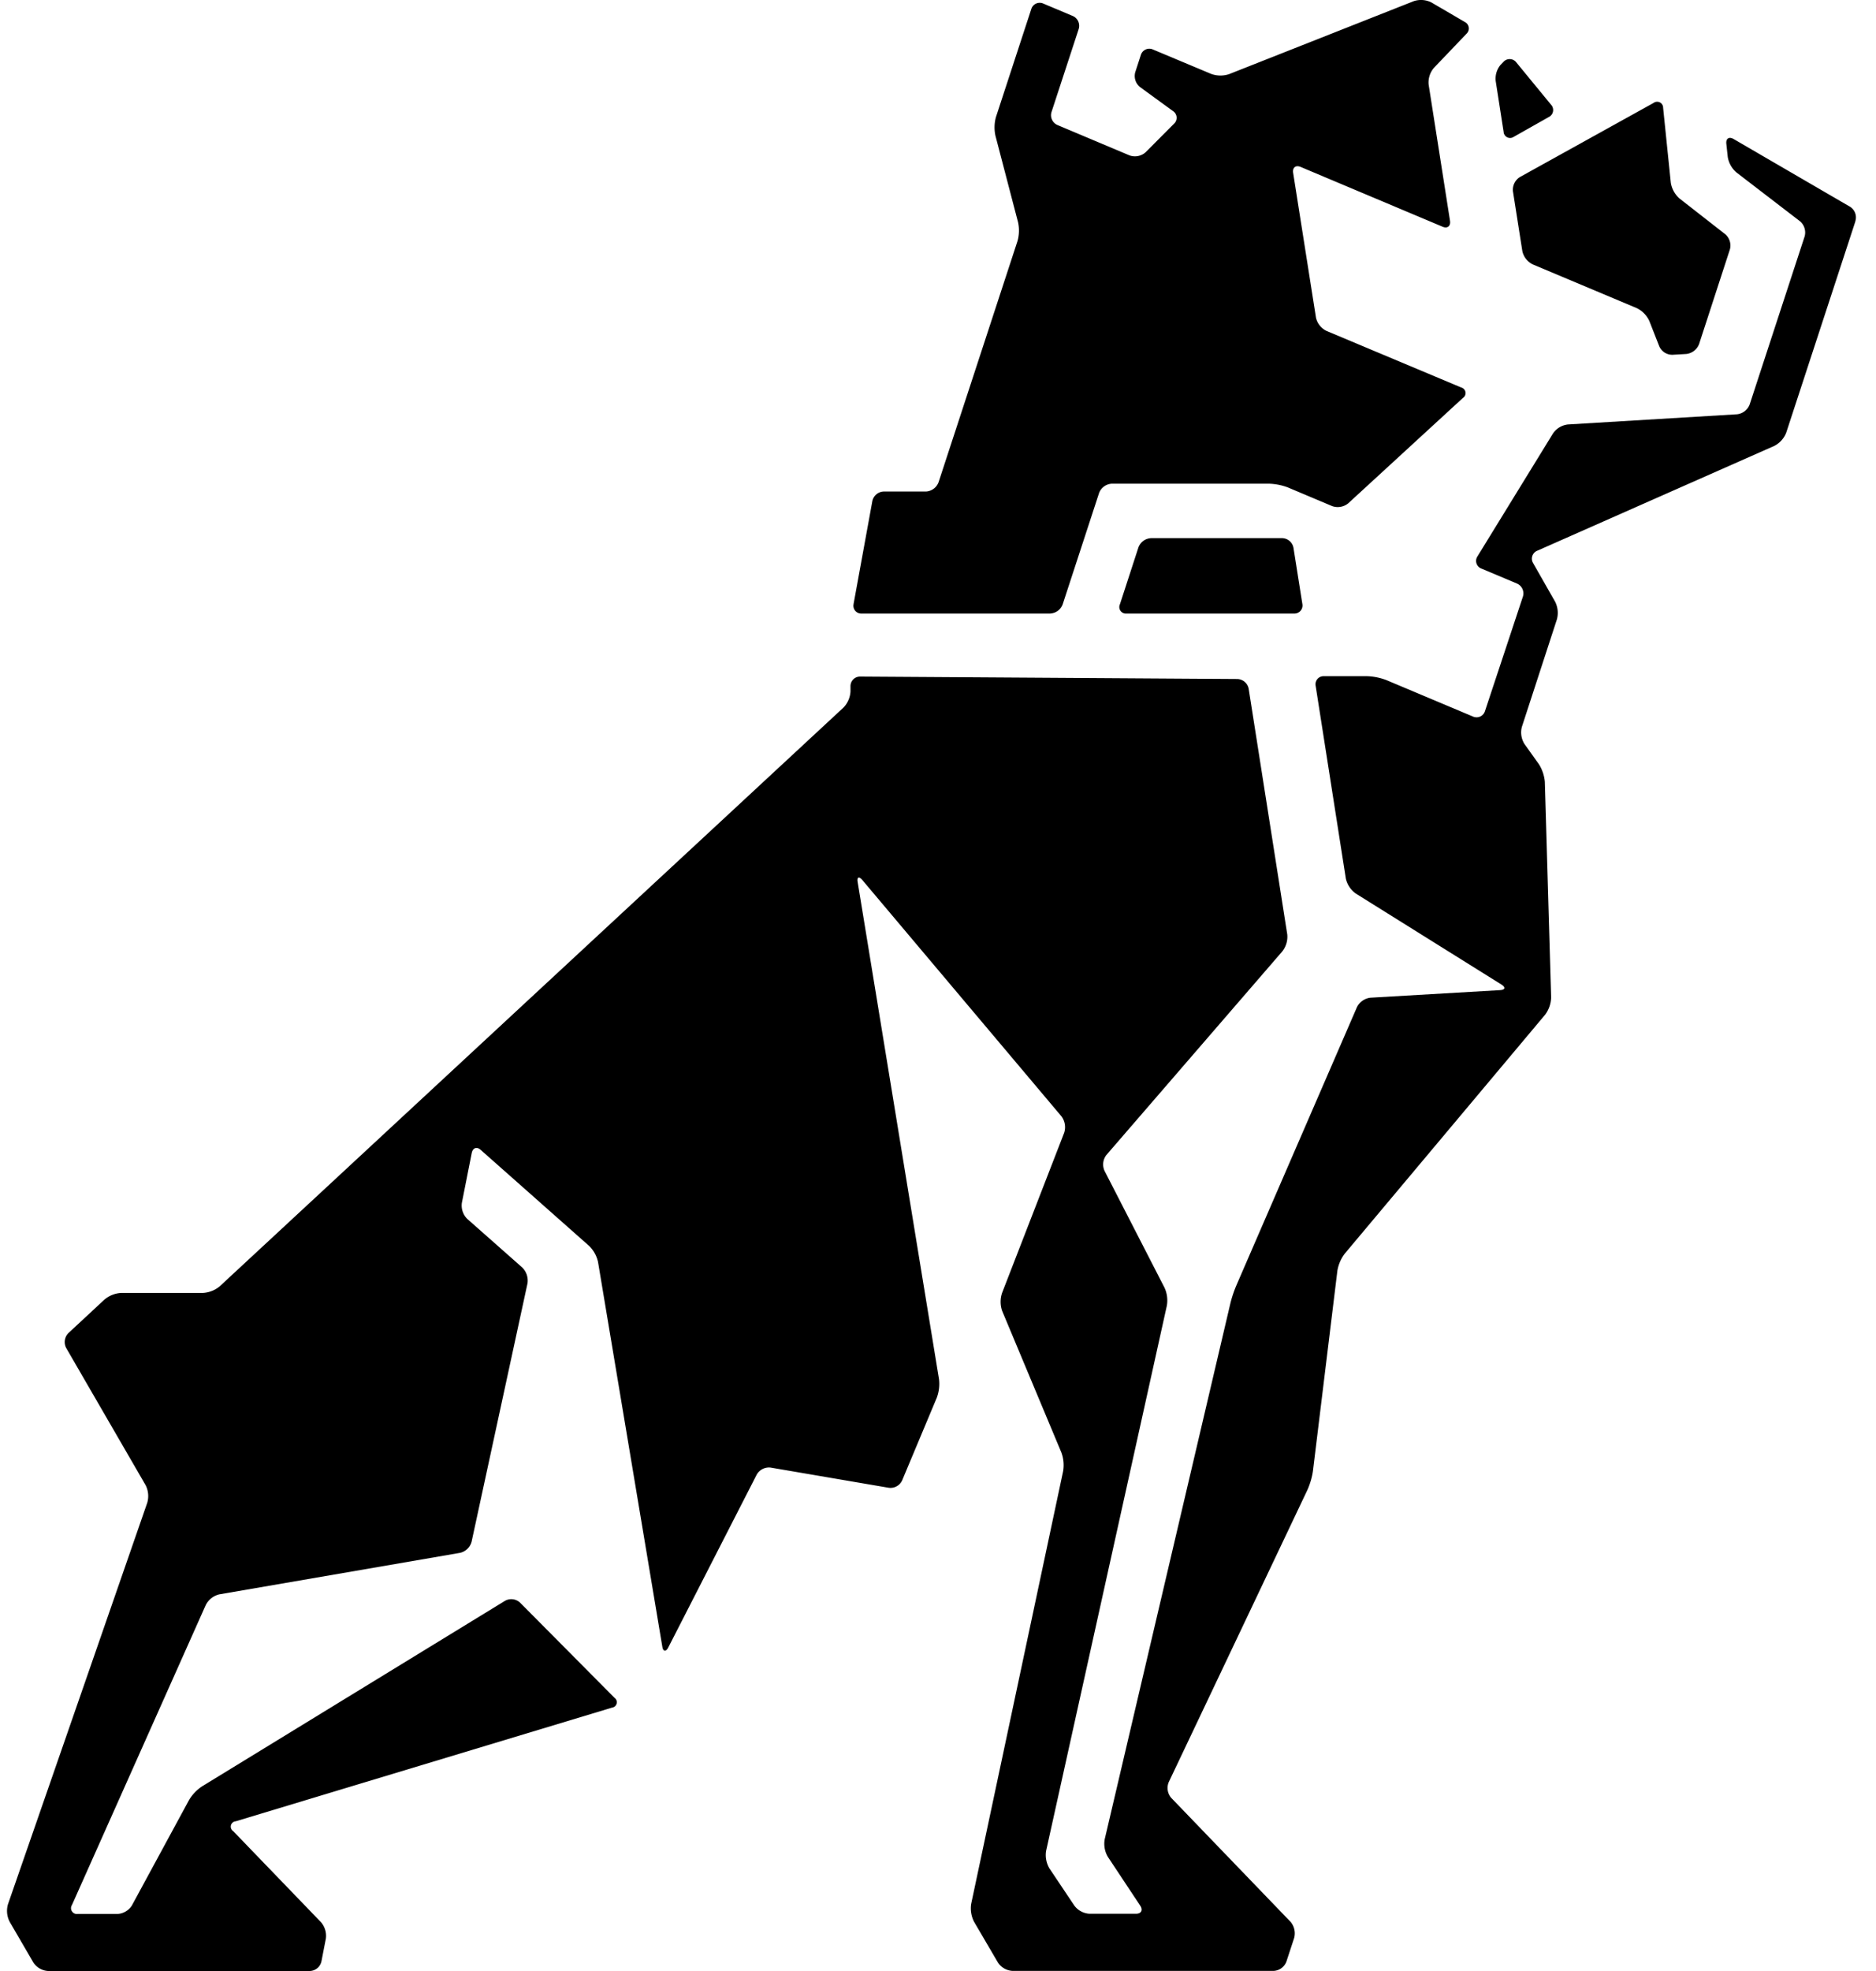
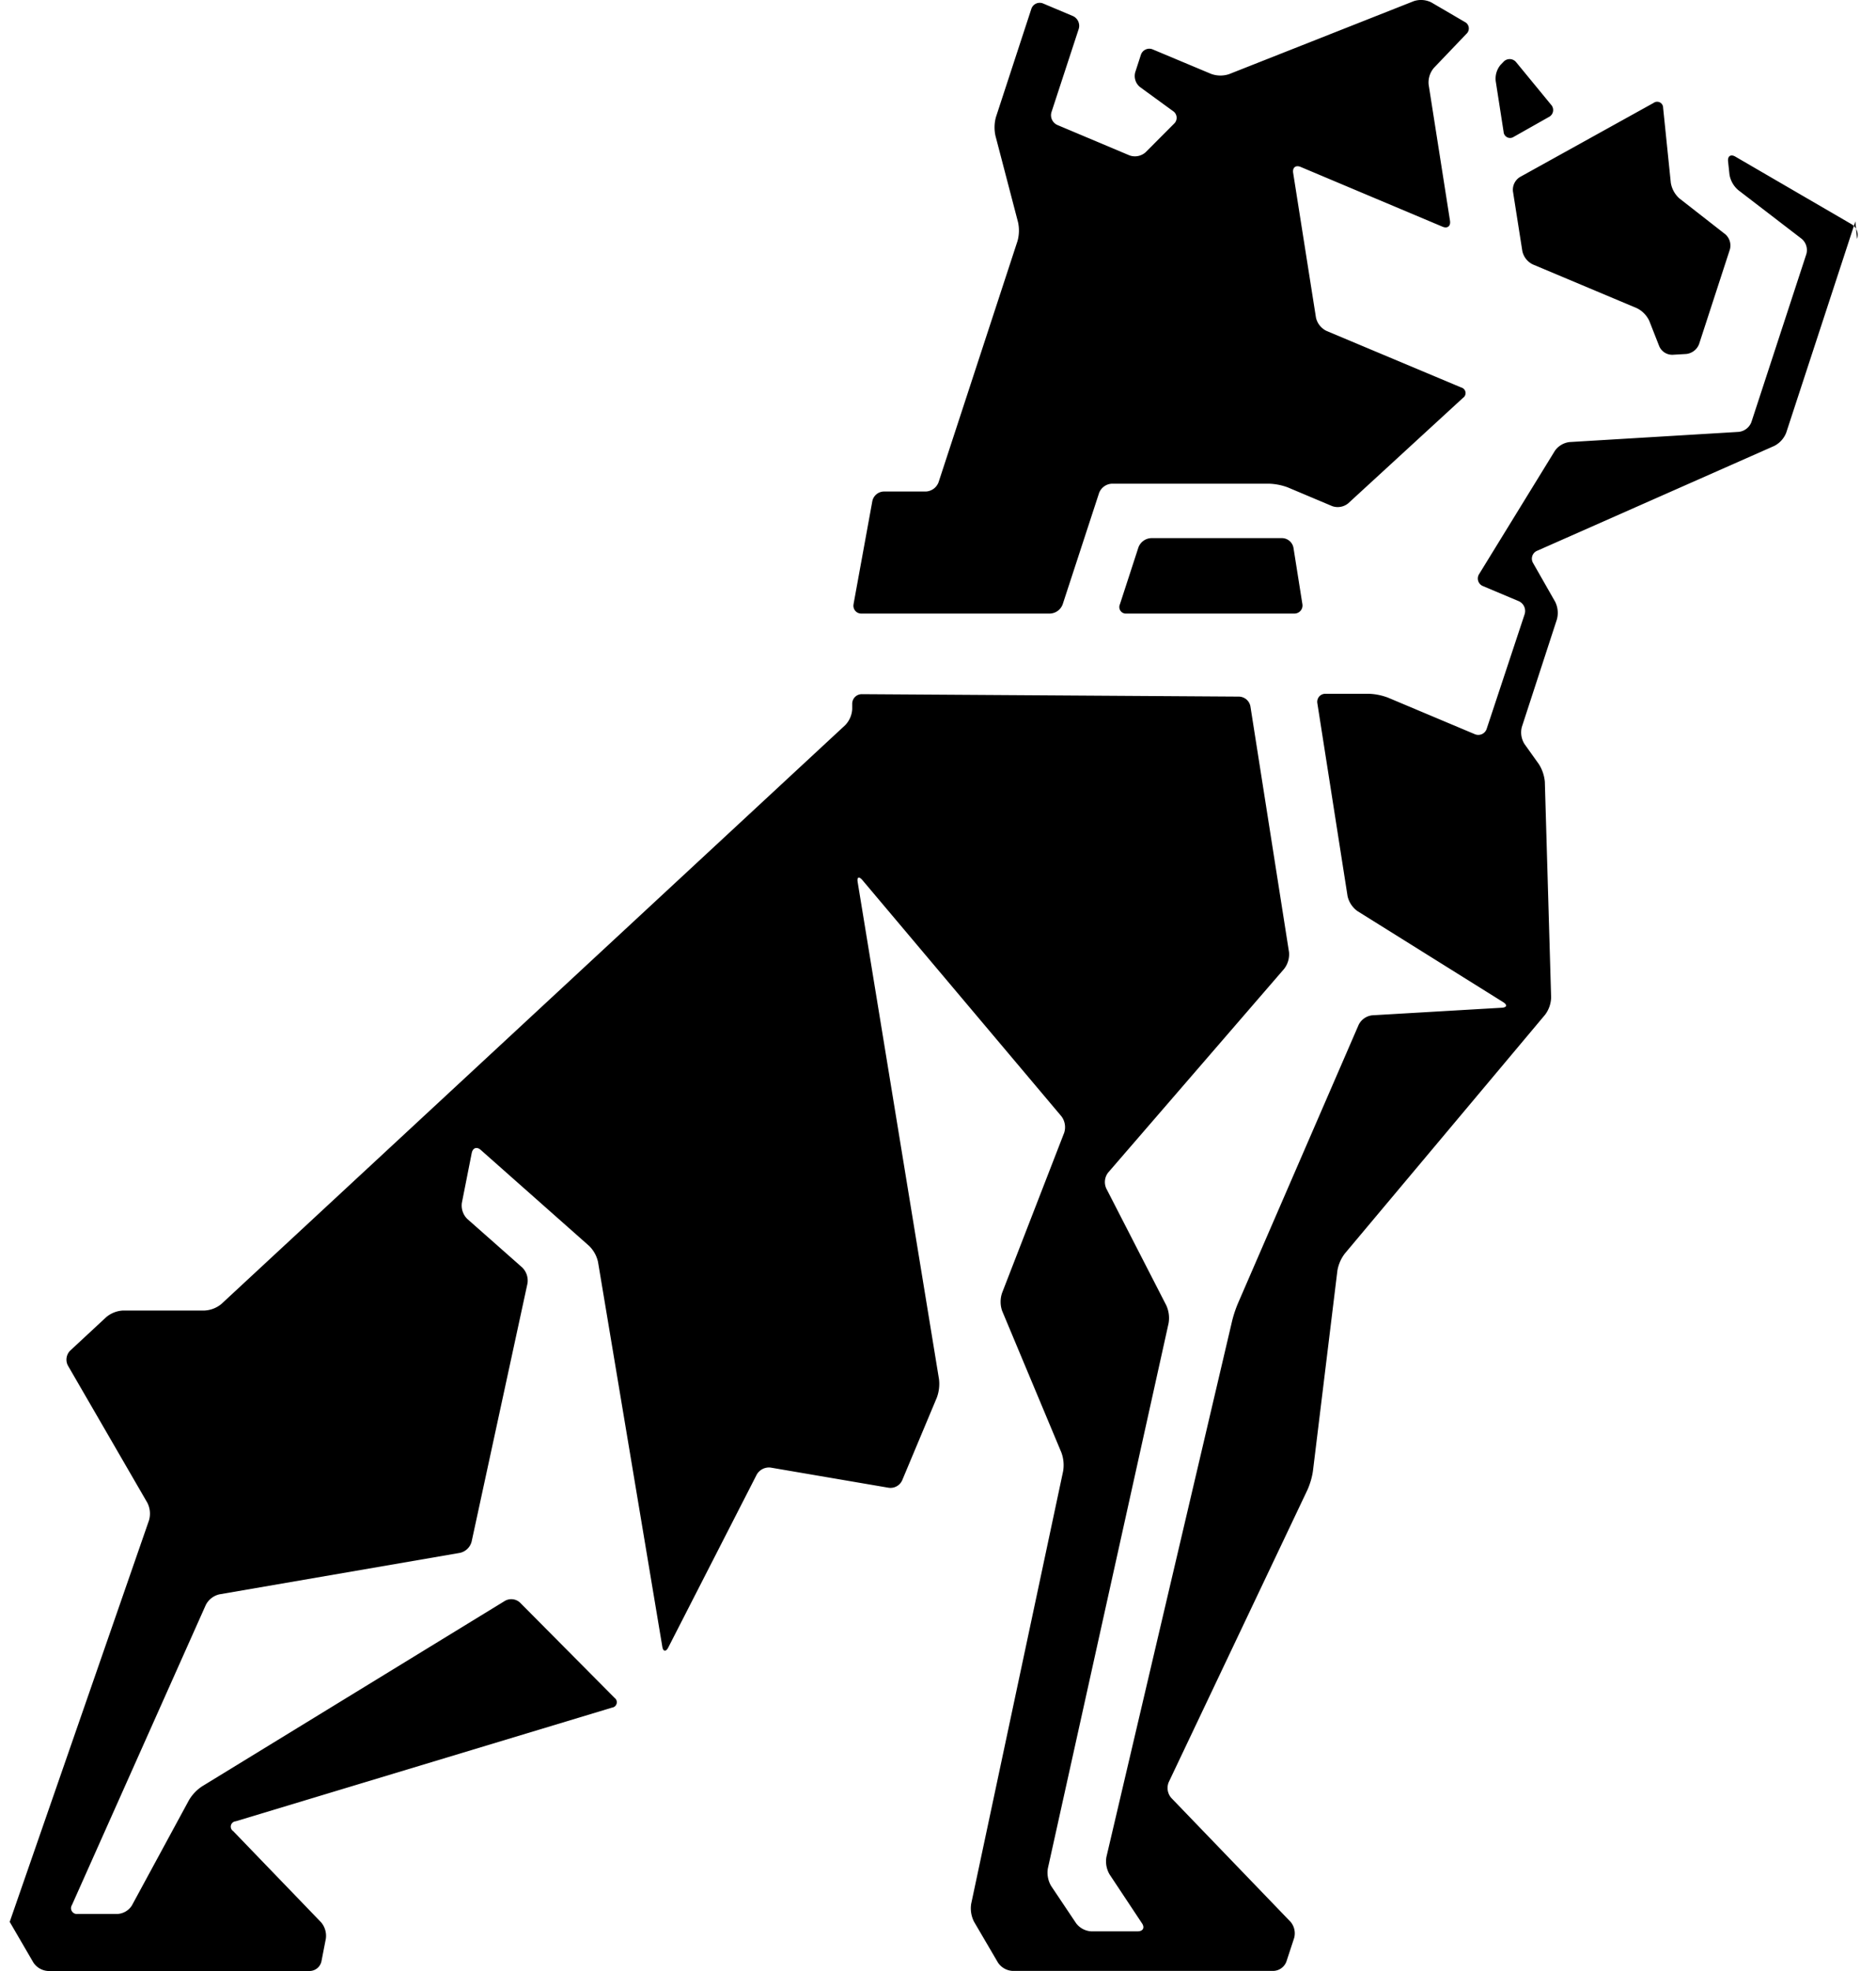
<svg xmlns="http://www.w3.org/2000/svg" width="40" height="42" fill="currentColor" viewBox="0 0 40 42">
-   <path d="m35.461 2.297.164 1.598a.571.571 0 0 0 .183.333l.98.765a.318.318 0 0 1 .096.324l-.657 2.017a.332.332 0 0 1-.272.209l-.292.017a.302.302 0 0 1-.284-.18l-.212-.54a.57.57 0 0 0-.268-.274l-2.218-.932a.413.413 0 0 1-.222-.285l-.2-1.272a.32.32 0 0 1 .148-.304l2.853-1.581a.127.127 0 0 1 .201.105Zm-3.458-.923.053-.055a.178.178 0 0 1 .275.011l.742.903a.166.166 0 0 1-.05.261l-.749.423a.138.138 0 0 1-.214-.106l-.168-1.08a.458.458 0 0 1 .11-.357ZM18.2 12.87l.4-2.192a.256.256 0 0 1 .242-.204h.899a.305.305 0 0 0 .271-.198l1.684-5.142a.835.835 0 0 0 .011-.397l-.482-1.844a.835.835 0 0 1 .01-.397L21.99.19a.187.187 0 0 1 .179-.13c.026 0 .052.005.076.016l.629.265A.228.228 0 0 1 23 .618l-.58 1.77a.228.228 0 0 0 .126.276l1.539.648a.342.342 0 0 0 .342-.068l.606-.608a.171.171 0 0 0-.021-.268l-.705-.513a.303.303 0 0 1-.101-.317l.12-.37a.19.19 0 0 1 .179-.13c.026 0 .052.005.076.016l1.241.52a.582.582 0 0 0 .384.006l3.94-1.556a.493.493 0 0 1 .374.028l.712.416a.154.154 0 0 1 .035.253l-.692.724a.479.479 0 0 0-.114.355l.456 2.905c.017.114-.055.17-.159.126l-3.026-1.274c-.104-.043-.175.011-.16.123l.487 3.088a.415.415 0 0 0 .228.285l2.869 1.204a.123.123 0 0 1 .037.222l-2.446 2.246a.353.353 0 0 1-.342.06l-.949-.4a1.258 1.258 0 0 0-.4-.078h-3.348a.307.307 0 0 0-.273.197l-.776 2.372a.303.303 0 0 1-.27.199h-4.017a.167.167 0 0 1-.171-.205Zm9.392.205H24.02a.14.14 0 0 1-.142-.196l.396-1.216a.304.304 0 0 1 .272-.196h2.794a.252.252 0 0 1 .239.204l.19 1.199a.173.173 0 0 1-.177.205ZM39.56 4.718l-1.475 4.504a.535.535 0 0 1-.254.28l-5.055 2.234a.182.182 0 0 0-.087.263l.47.824c.058.117.071.25.037.376l-.747 2.291a.463.463 0 0 0 .056.364l.307.43a.849.849 0 0 1 .127.374l.134 4.596a.642.642 0 0 1-.127.367l-4.27 5.089a.826.826 0 0 0-.16.365l-.522 4.274c-.02.135-.06.268-.114.393l-2.96 6.233a.323.323 0 0 0 .054.337l2.544 2.641a.38.38 0 0 1 .076.343l-.166.505a.307.307 0 0 1-.273.197h-5.568a.401.401 0 0 1-.309-.178l-.508-.867a.626.626 0 0 1-.063-.382l1.961-9.222a.782.782 0 0 0-.036-.394l-1.265-3.023a.589.589 0 0 1 0-.383l1.323-3.41a.385.385 0 0 0-.058-.351l-4.244-5.034c-.075-.086-.12-.065-.1.047l1.733 10.586a.847.847 0 0 1-.046.395l-.74 1.765a.274.274 0 0 1-.291.155l-2.511-.429a.3.3 0 0 0-.298.149l-1.885 3.682c-.05.101-.114.092-.129-.02l-1.37-8.193a.685.685 0 0 0-.19-.342l-2.309-2.044c-.085-.077-.172-.046-.194.066l-.21 1.06a.403.403 0 0 0 .114.342l1.171 1.034a.393.393 0 0 1 .114.342l-1.192 5.505a.332.332 0 0 1-.248.236l-5.13.884a.436.436 0 0 0-.29.228l-2.853 6.392a.124.124 0 0 0 .122.19h.852a.387.387 0 0 0 .305-.182l1.217-2.244a.905.905 0 0 1 .276-.291l6.46-3.954a.274.274 0 0 1 .323.038l2.016 2.03a.113.113 0 0 1 .043.12.114.114 0 0 1-.096.086L5.026 38.81a.114.114 0 0 0-.054.209l1.872 1.941a.445.445 0 0 1 .104.35l-.095.488a.261.261 0 0 1-.246.202H1.023a.405.405 0 0 1-.31-.178l-.506-.869a.506.506 0 0 1-.037-.375l2.97-8.556a.514.514 0 0 0-.035-.374l-1.694-2.924a.272.272 0 0 1 .05-.32l.766-.711a.604.604 0 0 1 .359-.142h1.738a.612.612 0 0 0 .36-.14l13.3-12.333a.538.538 0 0 0 .15-.342v-.114a.204.204 0 0 1 .207-.205l8.043.052a.255.255 0 0 1 .24.206l.823 5.237a.506.506 0 0 1-.105.36l-3.75 4.338a.328.328 0 0 0-.04.342l1.277 2.486a.652.652 0 0 1 .05.387l-2.574 11.616a.56.56 0 0 0 .071.373l.532.794a.436.436 0 0 0 .322.172h.99c.114 0 .156-.078.092-.172l-.69-1.04a.548.548 0 0 1-.068-.373l2.68-11.422c.033-.134.077-.264.131-.39l2.568-5.922a.369.369 0 0 1 .29-.201l2.758-.161c.114-.006.127-.06.03-.121l-3.107-1.94a.541.541 0 0 1-.208-.315l-.644-4.11a.172.172 0 0 1 .1-.19.17.17 0 0 1 .075-.014h.928c.136.005.271.033.4.081l1.852.779a.188.188 0 0 0 .255-.114l.81-2.444a.229.229 0 0 0-.127-.276l-.76-.32a.174.174 0 0 1-.084-.257l1.614-2.625a.446.446 0 0 1 .314-.188l3.607-.217a.327.327 0 0 0 .27-.208l1.173-3.584a.315.315 0 0 0-.102-.323l-1.351-1.037a.555.555 0 0 1-.187-.332l-.03-.279c-.013-.114.058-.16.156-.102l2.484 1.444a.268.268 0 0 1 .11.308v.003Z" />
+   <path d="m35.461 2.297.164 1.598a.571.571 0 0 0 .183.333l.98.765a.318.318 0 0 1 .096.324l-.657 2.017a.332.332 0 0 1-.272.209l-.292.017a.302.302 0 0 1-.284-.18l-.212-.54a.57.57 0 0 0-.268-.274l-2.218-.932a.413.413 0 0 1-.222-.285l-.2-1.272a.32.32 0 0 1 .148-.304l2.853-1.581a.127.127 0 0 1 .201.105Zm-3.458-.923.053-.055a.178.178 0 0 1 .275.011l.742.903a.166.166 0 0 1-.05.261l-.749.423a.138.138 0 0 1-.214-.106l-.168-1.08a.458.458 0 0 1 .11-.357ZM18.2 12.87l.4-2.192a.256.256 0 0 1 .242-.204h.899a.305.305 0 0 0 .271-.198l1.684-5.142a.835.835 0 0 0 .011-.397l-.482-1.844a.835.835 0 0 1 .01-.397L21.99.19a.187.187 0 0 1 .179-.13c.026 0 .052.005.076.016l.629.265A.228.228 0 0 1 23 .618l-.58 1.77a.228.228 0 0 0 .126.276l1.539.648a.342.342 0 0 0 .342-.068l.606-.608a.171.171 0 0 0-.021-.268l-.705-.513a.303.303 0 0 1-.101-.317l.12-.37a.19.19 0 0 1 .179-.13c.026 0 .052.005.076.016l1.241.52a.582.582 0 0 0 .384.006l3.94-1.556a.493.493 0 0 1 .374.028l.712.416a.154.154 0 0 1 .035.253l-.692.724a.479.479 0 0 0-.114.355l.456 2.905c.017.114-.055.17-.159.126l-3.026-1.274c-.104-.043-.175.011-.16.123l.487 3.088a.415.415 0 0 0 .228.285l2.869 1.204a.123.123 0 0 1 .037.222l-2.446 2.246a.353.353 0 0 1-.342.06l-.949-.4a1.258 1.258 0 0 0-.4-.078h-3.348a.307.307 0 0 0-.273.197l-.776 2.372a.303.303 0 0 1-.27.199h-4.017a.167.167 0 0 1-.171-.205Zm9.392.205H24.02a.14.14 0 0 1-.142-.196l.396-1.216a.304.304 0 0 1 .272-.196h2.794a.252.252 0 0 1 .239.204l.19 1.199a.173.173 0 0 1-.177.205ZM39.56 4.718l-1.475 4.504a.535.535 0 0 1-.254.28l-5.055 2.234a.182.182 0 0 0-.087.263l.47.824c.058.117.071.25.037.376l-.747 2.291a.463.463 0 0 0 .056.364l.307.43a.849.849 0 0 1 .127.374l.134 4.596a.642.642 0 0 1-.127.367l-4.27 5.089a.826.826 0 0 0-.16.365l-.522 4.274c-.02.135-.06.268-.114.393l-2.96 6.233a.323.323 0 0 0 .054.337l2.544 2.641a.38.38 0 0 1 .076.343l-.166.505a.307.307 0 0 1-.273.197h-5.568a.401.401 0 0 1-.309-.178l-.508-.867a.626.626 0 0 1-.063-.382l1.961-9.222a.782.782 0 0 0-.036-.394l-1.265-3.023a.589.589 0 0 1 0-.383l1.323-3.41a.385.385 0 0 0-.058-.351l-4.244-5.034c-.075-.086-.12-.065-.1.047l1.733 10.586a.847.847 0 0 1-.046.395l-.74 1.765a.274.274 0 0 1-.291.155l-2.511-.429a.3.3 0 0 0-.298.149l-1.885 3.682c-.05.101-.114.092-.129-.02l-1.37-8.193a.685.685 0 0 0-.19-.342l-2.309-2.044c-.085-.077-.172-.046-.194.066l-.21 1.06a.403.403 0 0 0 .114.342l1.171 1.034a.393.393 0 0 1 .114.342l-1.192 5.505a.332.332 0 0 1-.248.236l-5.13.884a.436.436 0 0 0-.29.228l-2.853 6.392a.124.124 0 0 0 .122.19h.852a.387.387 0 0 0 .305-.182l1.217-2.244a.905.905 0 0 1 .276-.291l6.46-3.954a.274.274 0 0 1 .323.038l2.016 2.03a.113.113 0 0 1 .043.12.114.114 0 0 1-.096.086L5.026 38.81a.114.114 0 0 0-.054.209l1.872 1.941a.445.445 0 0 1 .104.35l-.095.488a.261.261 0 0 1-.246.202H1.023a.405.405 0 0 1-.31-.178l-.506-.869l2.97-8.556a.514.514 0 0 0-.035-.374l-1.694-2.924a.272.272 0 0 1 .05-.32l.766-.711a.604.604 0 0 1 .359-.142h1.738a.612.612 0 0 0 .36-.14l13.3-12.333a.538.538 0 0 0 .15-.342v-.114a.204.204 0 0 1 .207-.205l8.043.052a.255.255 0 0 1 .24.206l.823 5.237a.506.506 0 0 1-.105.36l-3.75 4.338a.328.328 0 0 0-.04.342l1.277 2.486a.652.652 0 0 1 .05.387l-2.574 11.616a.56.56 0 0 0 .071.373l.532.794a.436.436 0 0 0 .322.172h.99c.114 0 .156-.078.092-.172l-.69-1.04a.548.548 0 0 1-.068-.373l2.68-11.422c.033-.134.077-.264.131-.39l2.568-5.922a.369.369 0 0 1 .29-.201l2.758-.161c.114-.006.127-.06.03-.121l-3.107-1.94a.541.541 0 0 1-.208-.315l-.644-4.11a.172.172 0 0 1 .1-.19.17.17 0 0 1 .075-.014h.928c.136.005.271.033.4.081l1.852.779a.188.188 0 0 0 .255-.114l.81-2.444a.229.229 0 0 0-.127-.276l-.76-.32a.174.174 0 0 1-.084-.257l1.614-2.625a.446.446 0 0 1 .314-.188l3.607-.217a.327.327 0 0 0 .27-.208l1.173-3.584a.315.315 0 0 0-.102-.323l-1.351-1.037a.555.555 0 0 1-.187-.332l-.03-.279c-.013-.114.058-.16.156-.102l2.484 1.444a.268.268 0 0 1 .11.308v.003Z" />
</svg>